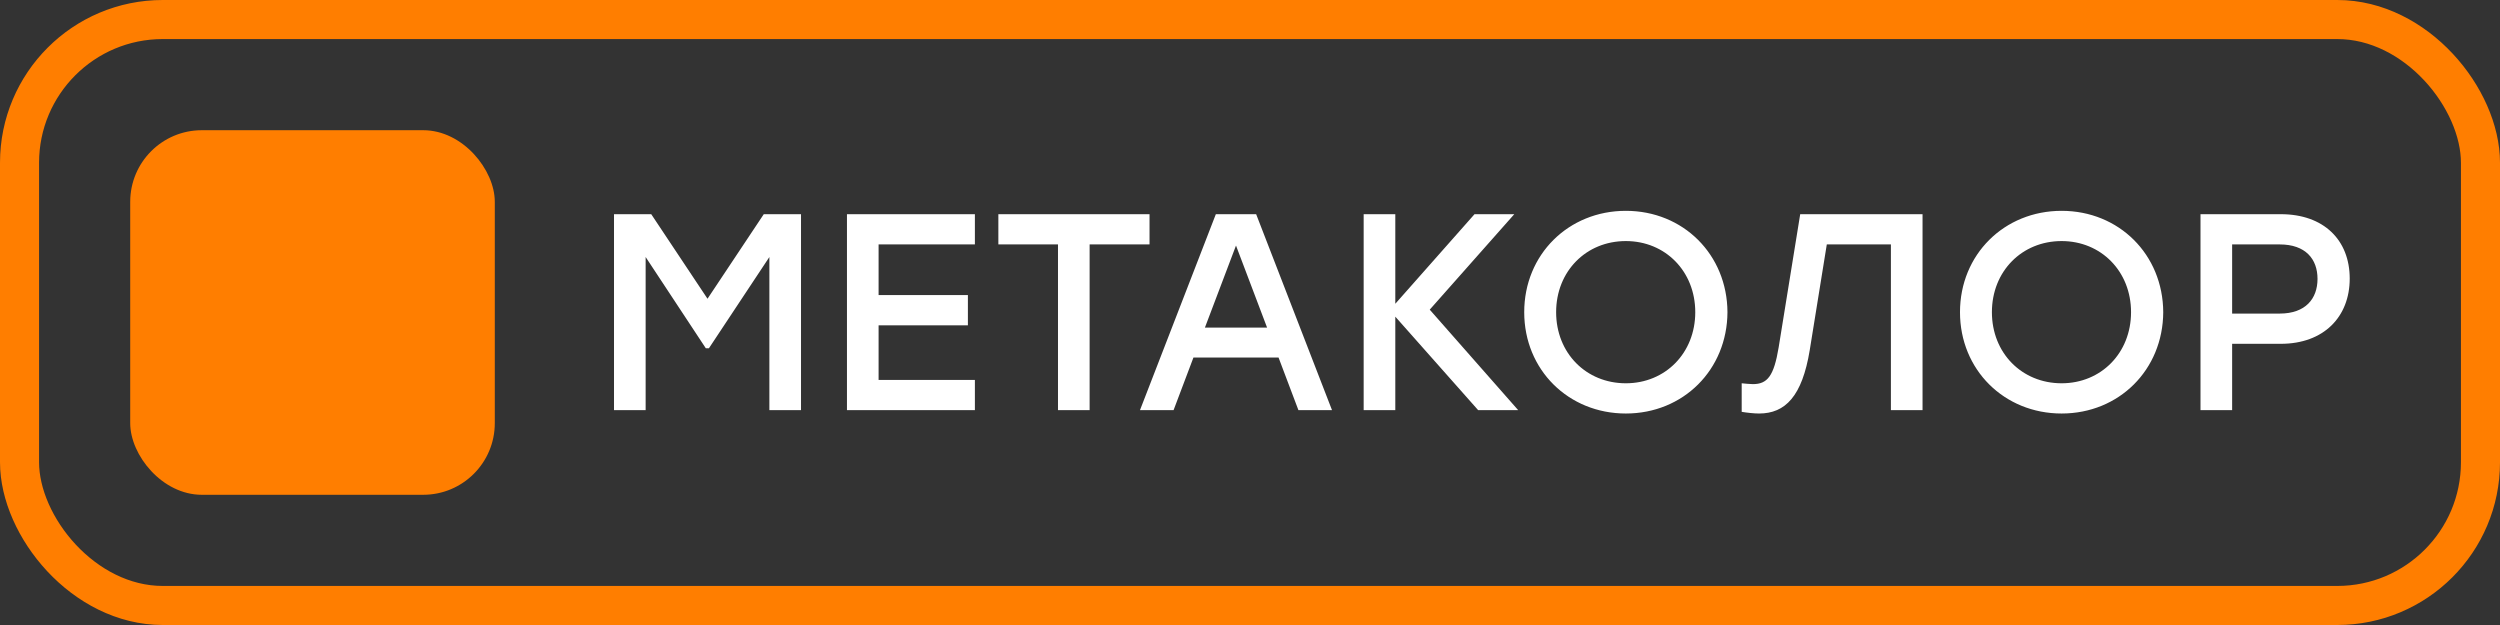
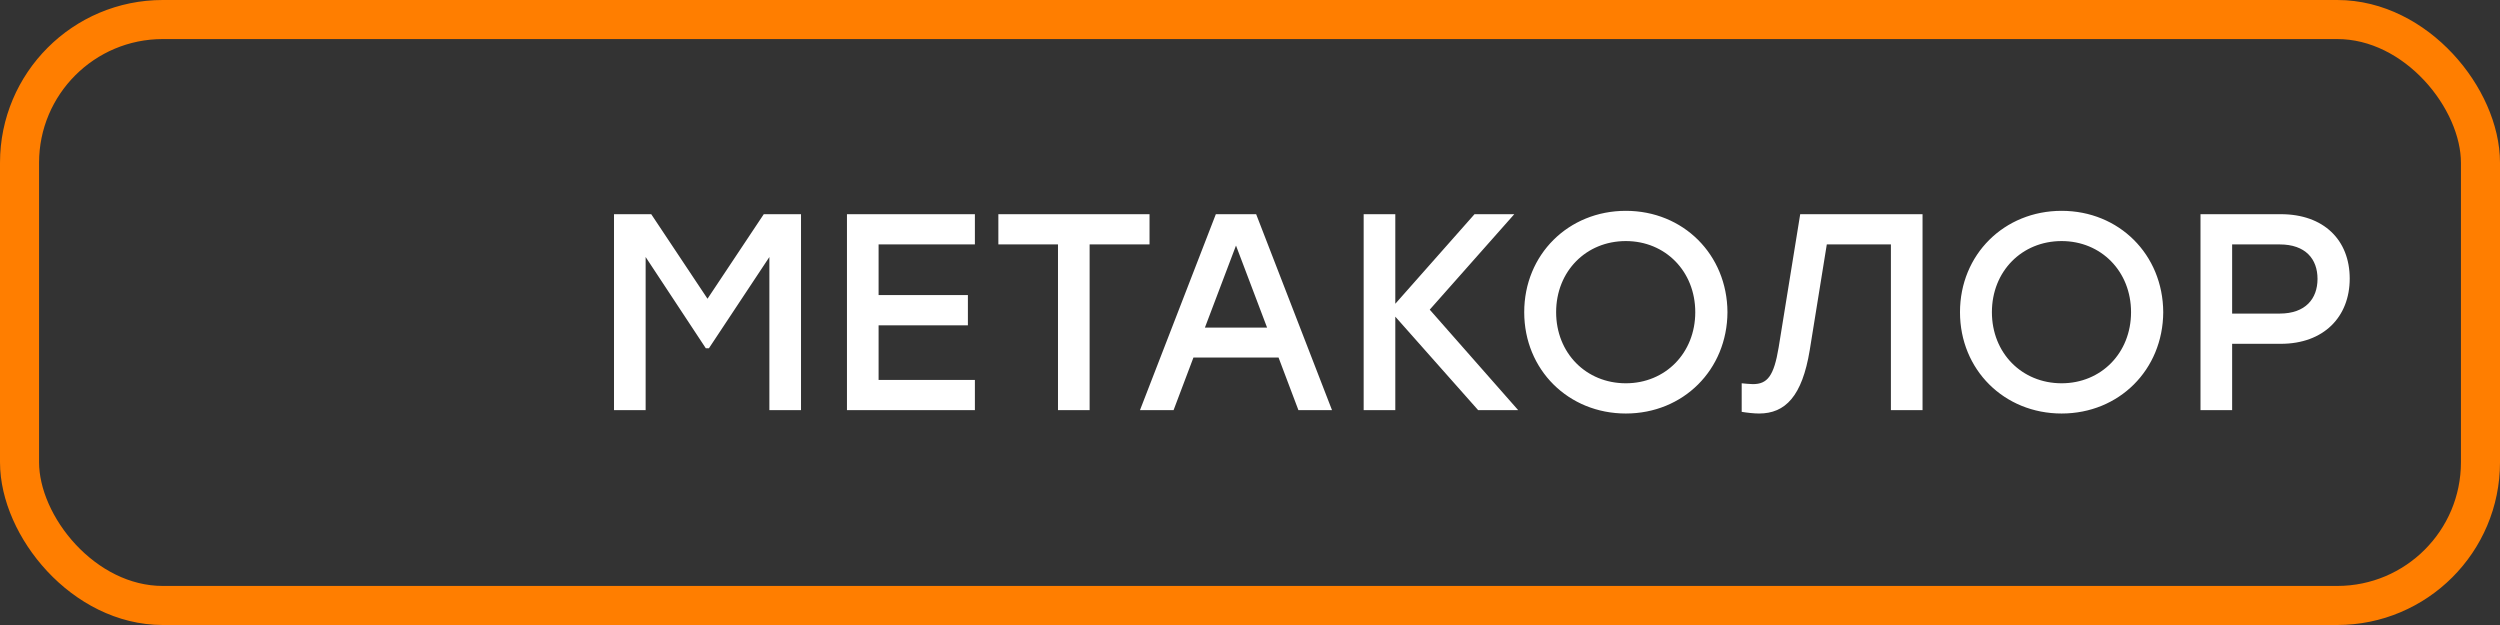
<svg xmlns="http://www.w3.org/2000/svg" width="384" height="96" viewBox="0 0 384 96" fill="none">
  <rect x="0" y="0" width="384" height="96" fill="#333333" stroke="none" />
  <rect x="3" y="3" width="378" height="90" rx="22" stroke="#FF7E00" stroke-width="6" />
  <path d="M117.316 32.9L108.673 45.886L100.03 32.9H94.311V63H99.17V39.479L108.415 53.497H108.888L118.176 39.479V63H123.035V32.9H117.316ZM149.744 37.544V32.9H130.093V63H149.744V58.356H134.952V49.971H148.669V45.327H134.952V37.544H149.744ZM176.568 32.9H153.348V37.544H162.507V63H167.366V37.544H176.568V32.9ZM199.438 63H204.598L192.945 32.9H186.753L175.1 63H180.26L183.313 54.916H196.385L199.438 63ZM185.076 50.315L189.849 37.716L194.622 50.315H185.076ZM233.195 63L219.607 47.563L232.593 32.9H226.487L214.318 46.66V32.9H209.459V63H214.318V48.638L227.046 63H233.195ZM249.729 32.384C240.914 32.384 234.12 39.092 234.12 47.95C234.12 56.808 240.914 63.516 249.729 63.516C258.544 63.516 265.295 56.808 265.338 47.95C265.295 39.092 258.544 32.384 249.729 32.384ZM249.729 37.028C255.792 37.028 260.393 41.672 260.393 47.95C260.393 54.228 255.792 58.872 249.729 58.872C243.623 58.872 239.022 54.228 239.022 47.95C239.022 41.672 243.623 37.028 249.729 37.028ZM276.511 32.9L273.2 53.368C272.469 57.754 271.48 59.001 269.244 59.001C268.771 59.001 267.997 58.915 267.524 58.872V63.258C268.255 63.387 269.416 63.516 270.19 63.516C274.232 63.516 276.812 60.85 277.973 53.798L280.596 37.544H290.443V63H295.302V32.9H276.511ZM316.664 32.384C307.849 32.384 301.055 39.092 301.055 47.95C301.055 56.808 307.849 63.516 316.664 63.516C325.479 63.516 332.23 56.808 332.273 47.95C332.23 39.092 325.479 32.384 316.664 32.384ZM316.664 37.028C322.727 37.028 327.328 41.672 327.328 47.95C327.328 54.228 322.727 58.872 316.664 58.872C310.558 58.872 305.957 54.228 305.957 47.95C305.957 41.672 310.558 37.028 316.664 37.028ZM350.338 32.9H337.997V63H342.856V52.809H350.338C356.917 52.809 360.916 48.681 360.916 42.79C360.916 36.856 356.917 32.9 350.338 32.9ZM350.166 48.165H342.856V37.544H350.166C354.122 37.544 355.971 39.78 355.971 42.833C355.971 45.886 354.122 48.165 350.166 48.165Z" fill="white" />
-   <rect x="20" y="20" width="56" height="56" rx="11" fill="#FF7E00" />
</svg>